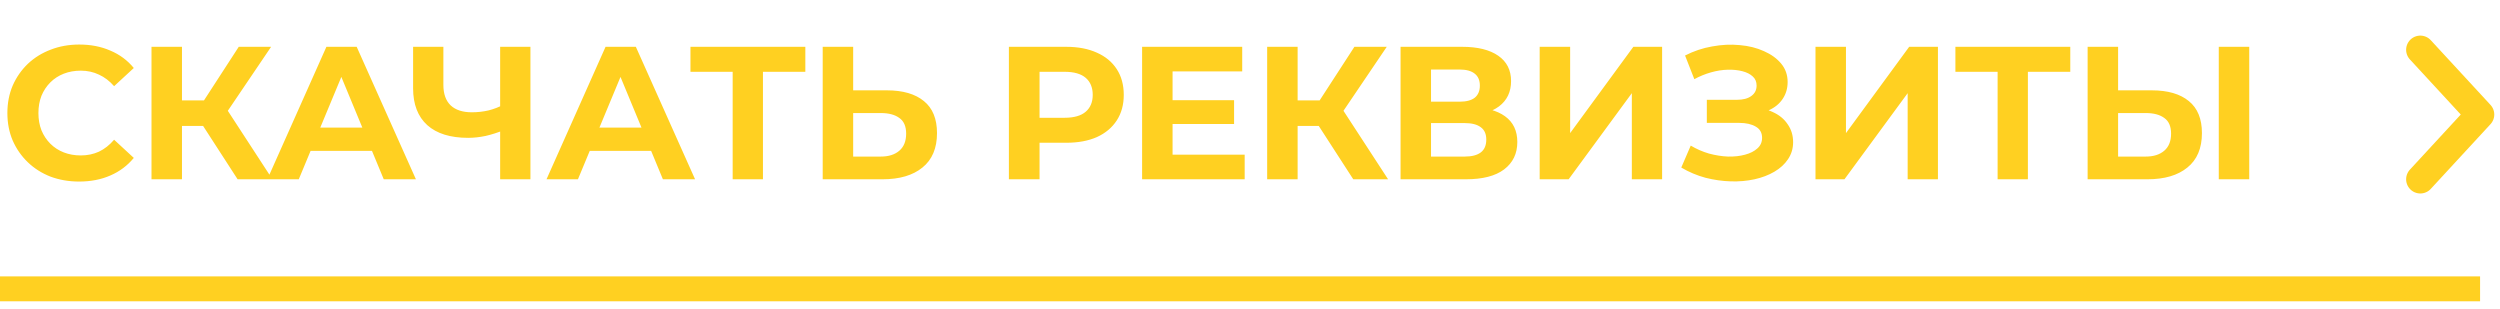
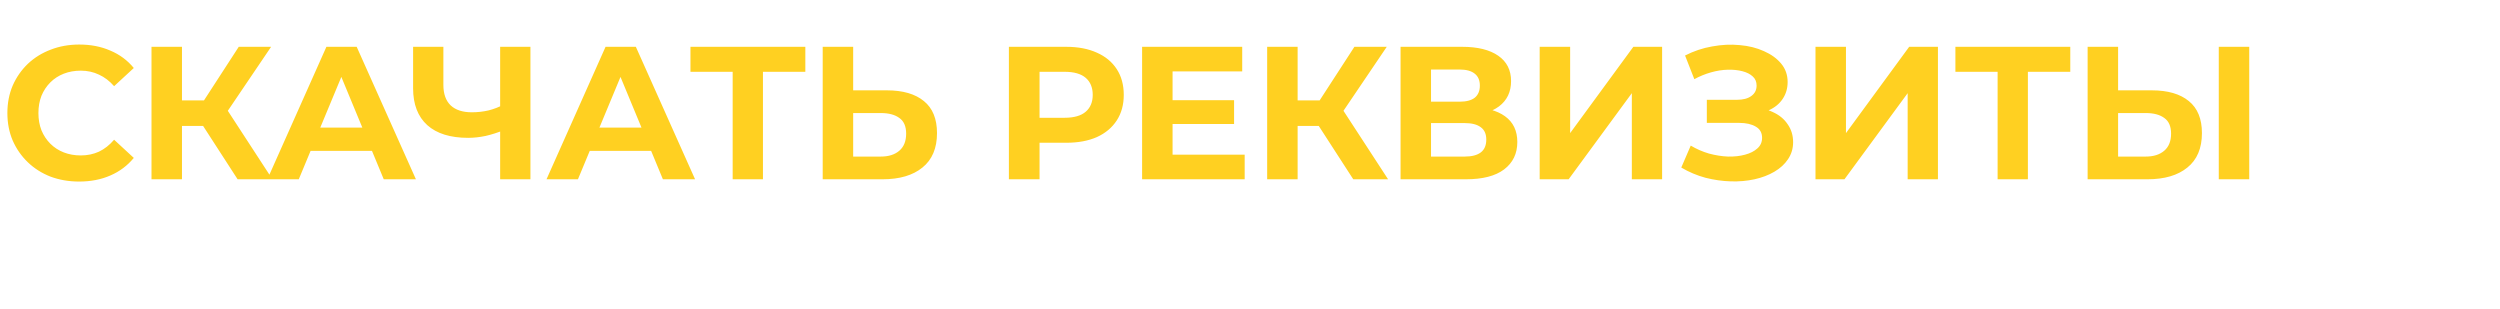
<svg xmlns="http://www.w3.org/2000/svg" width="251" height="31" viewBox="0 0 251 31" fill="none">
  <path d="M7.942 18.228C6.916 18.228 5.96 18.063 5.073 17.734C4.199 17.392 3.439 16.911 2.793 16.29C2.147 15.669 1.64 14.941 1.273 14.105C0.918 13.269 0.741 12.351 0.741 11.35C0.741 10.349 0.918 9.431 1.273 8.595C1.64 7.759 2.147 7.031 2.793 6.41C3.452 5.789 4.218 5.314 5.092 4.985C5.966 4.643 6.922 4.472 7.961 4.472C9.114 4.472 10.152 4.675 11.077 5.08C12.014 5.473 12.8 6.055 13.433 6.828L11.457 8.652C11.001 8.133 10.494 7.746 9.937 7.493C9.38 7.227 8.772 7.094 8.113 7.094C7.492 7.094 6.922 7.195 6.403 7.398C5.884 7.601 5.434 7.892 5.054 8.272C4.674 8.652 4.376 9.102 4.161 9.621C3.958 10.14 3.857 10.717 3.857 11.35C3.857 11.983 3.958 12.56 4.161 13.079C4.376 13.598 4.674 14.048 5.054 14.428C5.434 14.808 5.884 15.099 6.403 15.302C6.922 15.505 7.492 15.606 8.113 15.606C8.772 15.606 9.38 15.479 9.937 15.226C10.494 14.96 11.001 14.561 11.457 14.029L13.433 15.853C12.8 16.626 12.014 17.215 11.077 17.62C10.152 18.025 9.107 18.228 7.942 18.228ZM23.856 18L19.714 11.597L22.203 10.096L27.352 18H23.856ZM15.211 18V4.7H18.27V18H15.211ZM17.377 12.642V10.077H22.013V12.642H17.377ZM22.488 11.692L19.657 11.35L23.97 4.7H27.219L22.488 11.692ZM26.843 18L32.771 4.7H35.811L41.758 18H38.528L33.664 6.258H34.88L29.997 18H26.843ZM29.807 15.15L30.624 12.813H37.464L38.3 15.15H29.807ZM50.652 13.041C49.993 13.307 49.36 13.51 48.752 13.649C48.144 13.776 47.561 13.839 47.004 13.839C45.218 13.839 43.85 13.415 42.9 12.566C41.95 11.705 41.475 10.47 41.475 8.861V4.7H44.515V8.519C44.515 9.431 44.762 10.121 45.256 10.59C45.75 11.046 46.453 11.274 47.365 11.274C47.948 11.274 48.511 11.211 49.056 11.084C49.601 10.945 50.107 10.748 50.576 10.495L50.652 13.041ZM50.215 18V4.7H53.255V18H50.215ZM54.87 18L60.798 4.7H63.839L69.785 18H66.555L61.691 6.258H62.907L58.025 18H54.87ZM57.834 15.15L58.651 12.813H65.492L66.328 15.15H57.834ZM73.56 18V6.505L74.263 7.208H69.323V4.7H80.856V7.208H75.916L76.6 6.505V18H73.56ZM89.04 9.07C90.649 9.07 91.89 9.431 92.764 10.153C93.638 10.862 94.075 11.933 94.075 13.364C94.075 14.884 93.587 16.037 92.612 16.822C91.649 17.607 90.313 18 88.603 18H82.599V4.7H85.658V9.07H89.04ZM88.432 15.72C89.217 15.72 89.838 15.524 90.294 15.131C90.75 14.738 90.978 14.168 90.978 13.421C90.978 12.686 90.75 12.161 90.294 11.844C89.851 11.515 89.23 11.35 88.432 11.35H85.658V15.72H88.432ZM101.293 18V4.7H107.05C108.241 4.7 109.267 4.896 110.128 5.289C110.989 5.669 111.654 6.22 112.123 6.942C112.592 7.664 112.826 8.525 112.826 9.526C112.826 10.514 112.592 11.369 112.123 12.091C111.654 12.813 110.989 13.37 110.128 13.763C109.267 14.143 108.241 14.333 107.05 14.333H103.003L104.371 12.946V18H101.293ZM104.371 13.288L103.003 11.825H106.879C107.829 11.825 108.538 11.622 109.007 11.217C109.476 10.812 109.71 10.248 109.71 9.526C109.71 8.791 109.476 8.221 109.007 7.816C108.538 7.411 107.829 7.208 106.879 7.208H103.003L104.371 5.745V13.288ZM117.498 10.058H123.901V12.452H117.498V10.058ZM117.726 15.53H124.965V18H114.667V4.7H124.718V7.17H117.726V15.53ZM135.868 18L131.726 11.597L134.215 10.096L139.364 18H135.868ZM127.223 18V4.7H130.282V18H127.223ZM129.389 12.642V10.077H134.025V12.642H129.389ZM134.5 11.692L131.669 11.35L135.982 4.7H139.231L134.5 11.692ZM140.616 18V4.7H146.81C148.355 4.7 149.558 4.998 150.42 5.593C151.281 6.188 151.712 7.037 151.712 8.139C151.712 9.228 151.306 10.077 150.496 10.685C149.685 11.28 148.608 11.578 147.266 11.578L147.627 10.78C149.121 10.78 150.28 11.078 151.104 11.673C151.927 12.268 152.339 13.13 152.339 14.257C152.339 15.422 151.895 16.341 151.009 17.012C150.135 17.671 148.855 18 147.171 18H140.616ZM143.675 15.72H147.057C147.766 15.72 148.304 15.581 148.672 15.302C149.039 15.023 149.223 14.593 149.223 14.01C149.223 13.453 149.039 13.041 148.672 12.775C148.304 12.496 147.766 12.357 147.057 12.357H143.675V15.72ZM143.675 10.21H146.544C147.215 10.21 147.722 10.077 148.064 9.811C148.406 9.532 148.577 9.127 148.577 8.595C148.577 8.063 148.406 7.664 148.064 7.398C147.722 7.119 147.215 6.98 146.544 6.98H143.675V10.21ZM154.583 18V4.7H157.642V13.364L163.988 4.7H166.876V18H163.836V9.355L157.49 18H154.583ZM168.8 16.822L169.75 14.618C170.32 14.96 170.928 15.226 171.574 15.416C172.233 15.593 172.873 15.695 173.493 15.72C174.127 15.733 174.697 15.669 175.203 15.53C175.723 15.391 176.134 15.182 176.438 14.903C176.755 14.624 176.913 14.27 176.913 13.839C176.913 13.332 176.704 12.959 176.286 12.718C175.868 12.465 175.311 12.338 174.614 12.338H171.365V10.02H174.386C175.007 10.02 175.488 9.893 175.83 9.64C176.185 9.387 176.362 9.038 176.362 8.595C176.362 8.215 176.236 7.911 175.982 7.683C175.729 7.442 175.381 7.265 174.937 7.151C174.507 7.037 174.019 6.986 173.474 6.999C172.93 7.012 172.366 7.1 171.783 7.265C171.201 7.43 170.643 7.658 170.111 7.949L169.18 5.574C170.042 5.131 170.947 4.827 171.897 4.662C172.86 4.485 173.785 4.44 174.671 4.529C175.571 4.605 176.381 4.808 177.103 5.137C177.825 5.454 178.402 5.872 178.832 6.391C179.263 6.91 179.478 7.525 179.478 8.234C179.478 8.867 179.314 9.431 178.984 9.925C178.655 10.419 178.193 10.799 177.597 11.065C177.015 11.331 176.343 11.464 175.583 11.464L175.659 10.78C176.546 10.78 177.312 10.932 177.958 11.236C178.617 11.527 179.124 11.939 179.478 12.471C179.846 12.99 180.029 13.592 180.029 14.276C180.029 14.909 179.858 15.479 179.516 15.986C179.187 16.48 178.731 16.898 178.148 17.24C177.566 17.582 176.901 17.835 176.153 18C175.406 18.165 174.608 18.234 173.759 18.209C172.923 18.184 172.081 18.063 171.232 17.848C170.384 17.62 169.573 17.278 168.8 16.822ZM182.276 18V4.7H185.335V13.364L191.681 4.7H194.569V18H191.529V9.355L185.183 18H182.276ZM200.56 18V6.505L201.263 7.208H196.323V4.7H207.856V7.208H202.916L203.6 6.505V18H200.56ZM216.039 9.07C217.648 9.07 218.889 9.431 219.763 10.153C220.637 10.862 221.074 11.933 221.074 13.364C221.074 14.884 220.587 16.037 219.611 16.822C218.649 17.607 217.312 18 215.602 18H209.598V4.7H212.657V9.07H216.039ZM215.431 15.72C216.217 15.72 216.837 15.524 217.293 15.131C217.749 14.738 217.977 14.168 217.977 13.421C217.977 12.686 217.749 12.161 217.293 11.844C216.85 11.515 216.229 11.35 215.431 11.35H212.657V15.72H215.431ZM222.765 18V4.7H225.824V18H222.765Z" fill="#FFD021" />
-   <path d="M243 18L249 11.5L243 5" stroke="#FFD021" stroke-width="2.85" stroke-linecap="round" stroke-linejoin="round" />
-   <path d="M0 29H249" stroke="#FFD021" stroke-width="2.5" />
</svg>